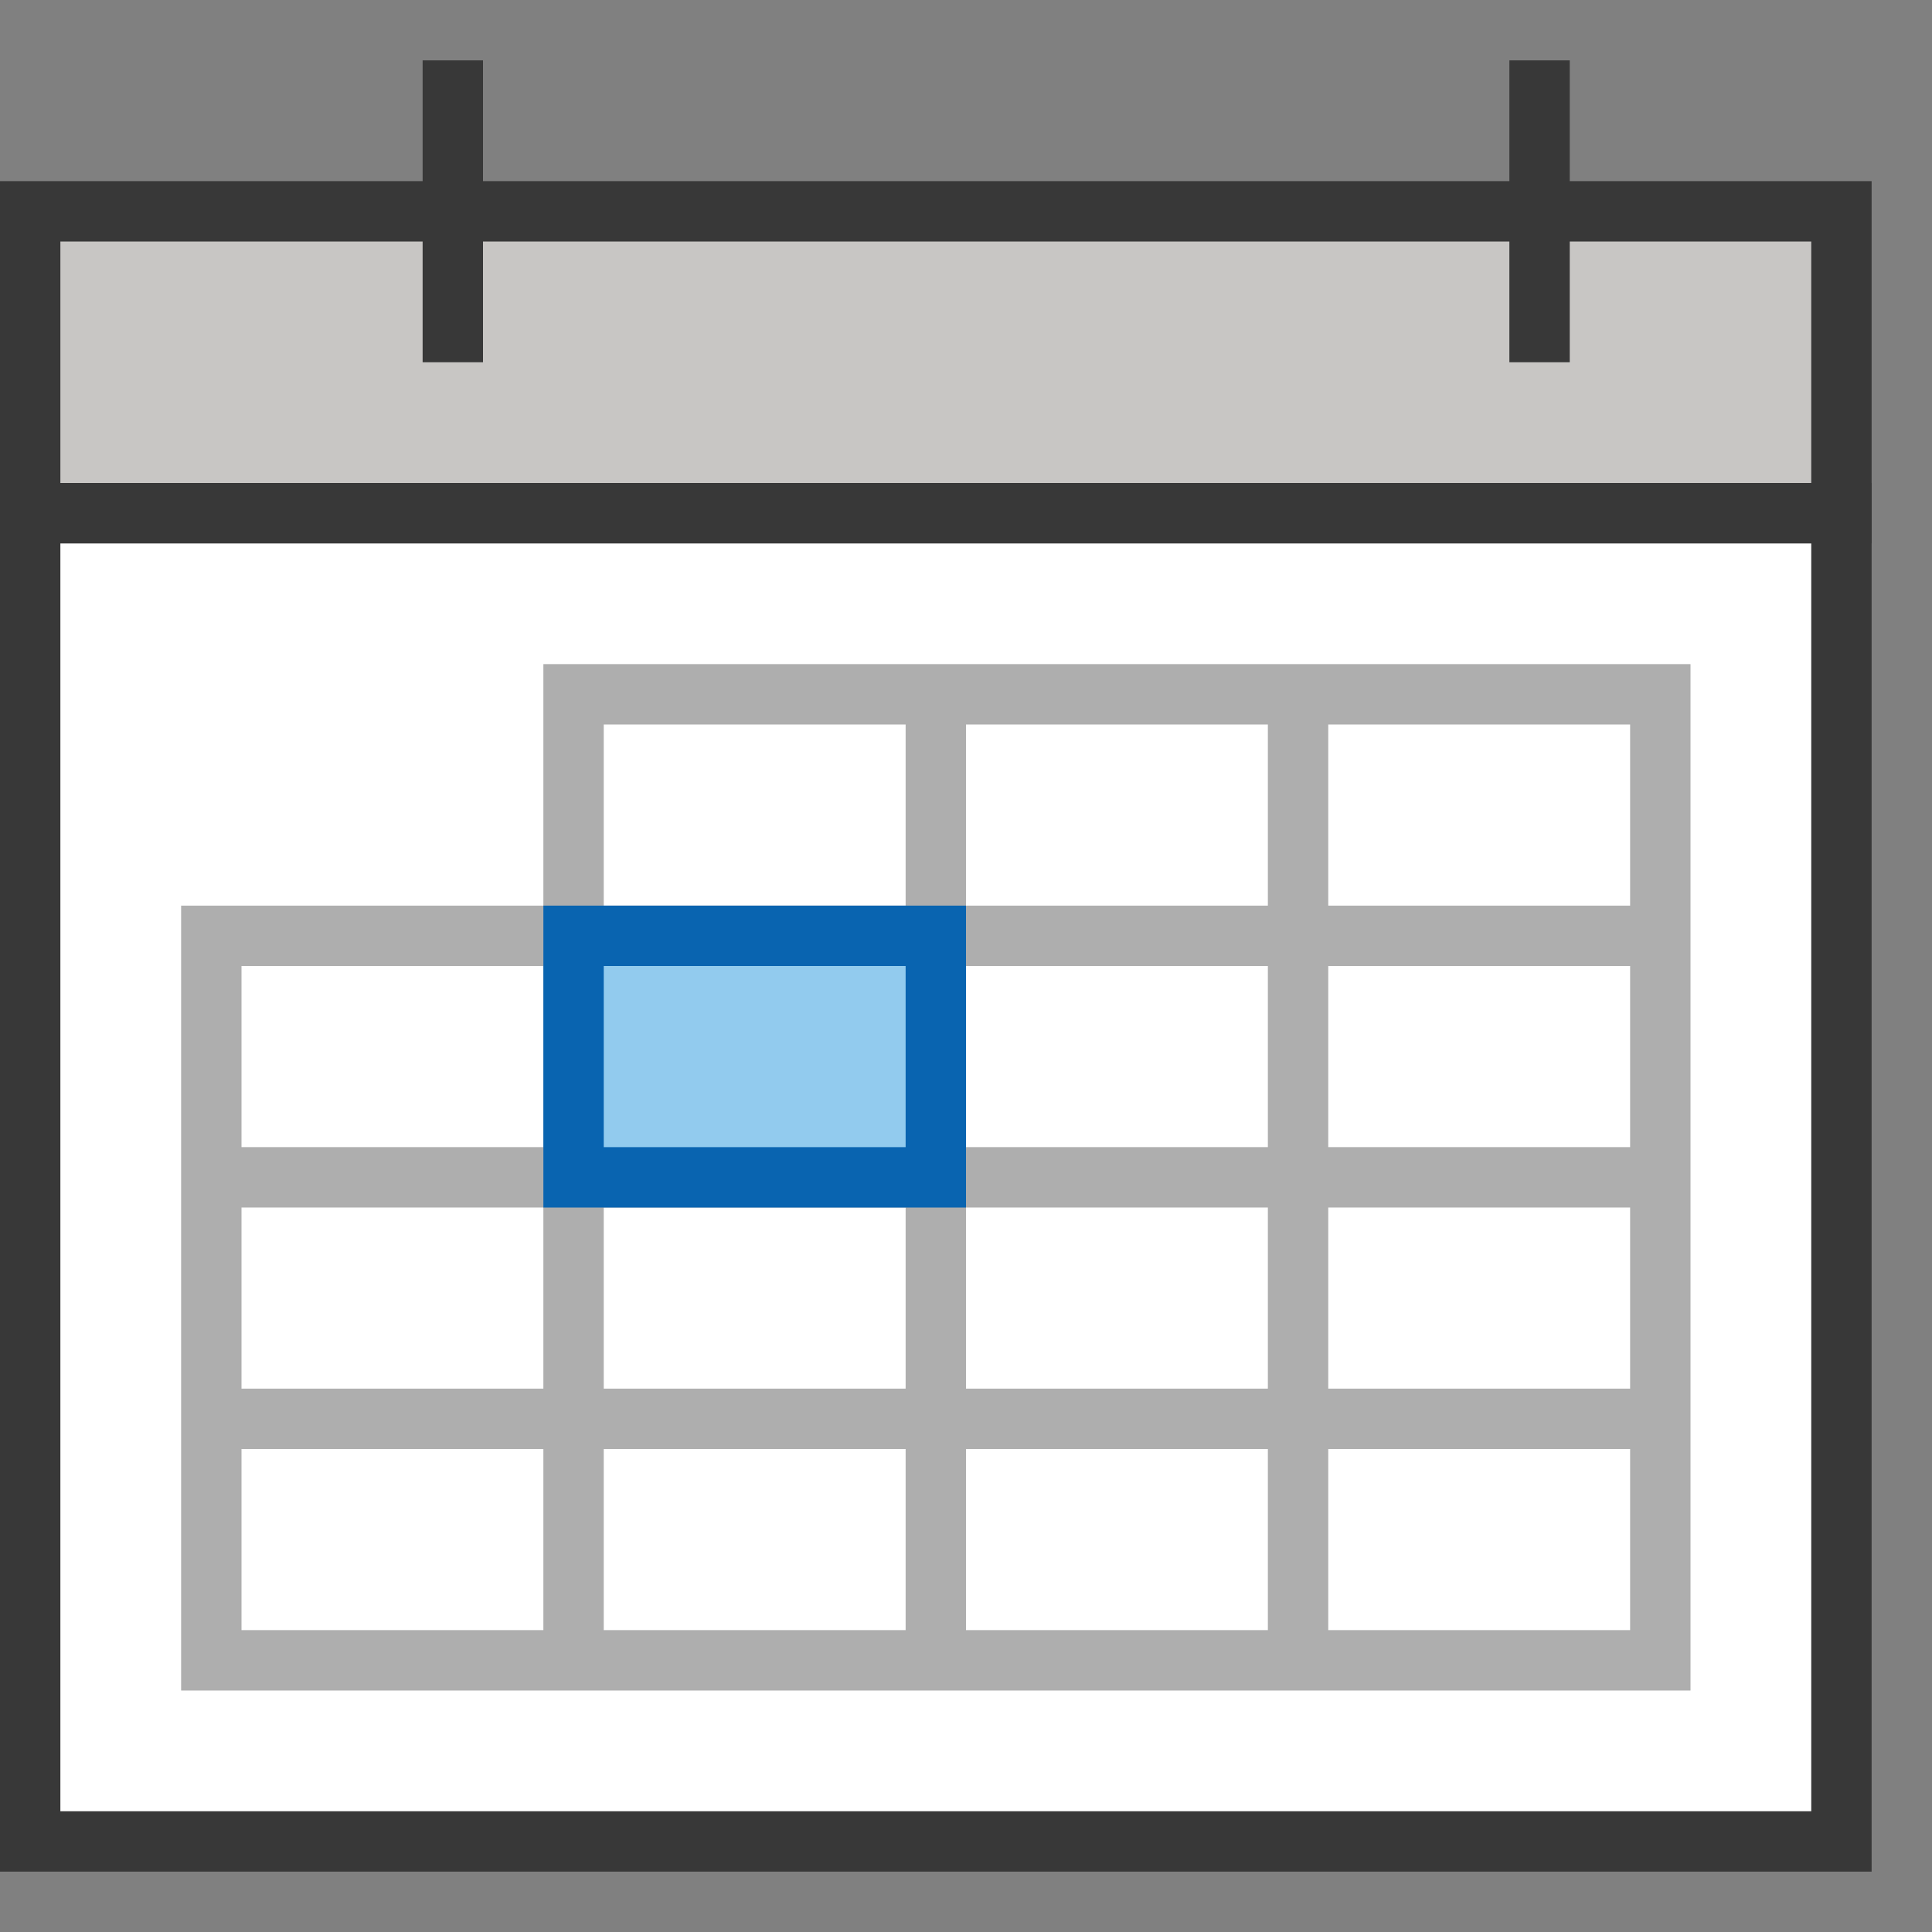
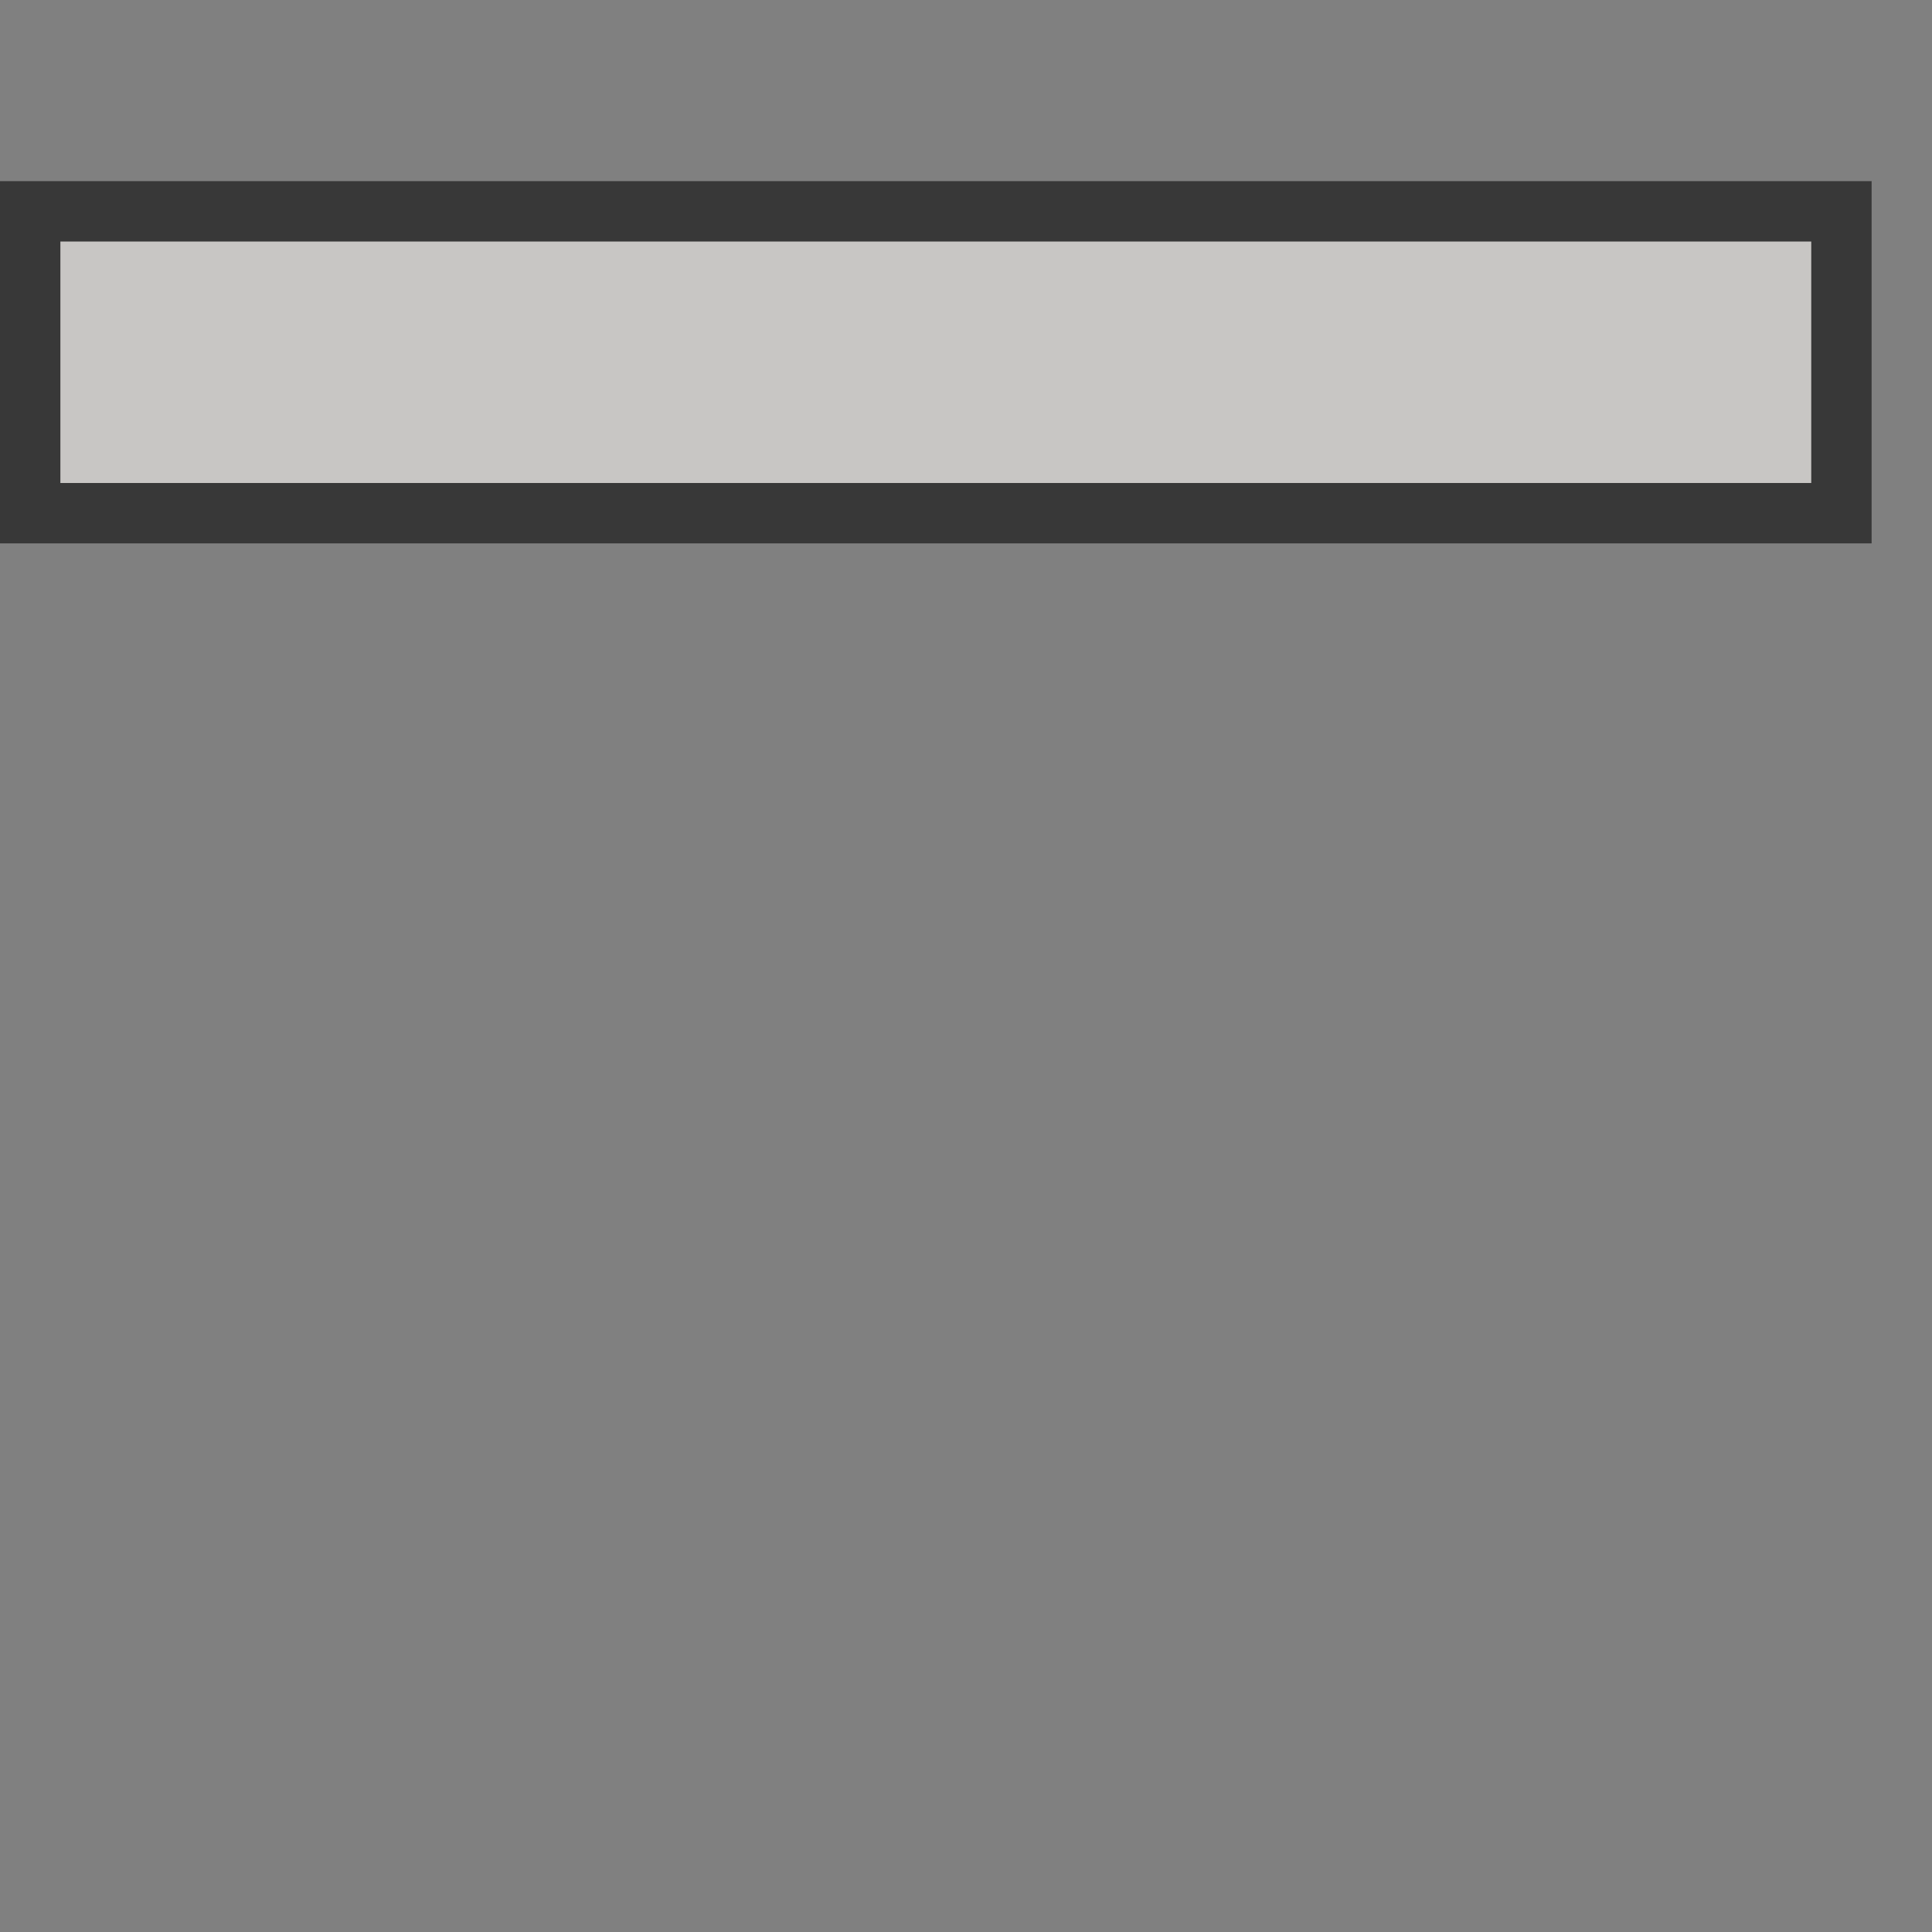
<svg xmlns="http://www.w3.org/2000/svg" version="1.1" id="Layer_1" x="0px" y="0px" width="32px" height="32px" viewBox="0 0 32 32" enable-background="new 0 0 32 32" xml:space="preserve">
  <rect x="0" y="0" width="32" height="32" fill="#808080" stroke="none" />
  <g id="icon">
-     <path d="M0.5,8.5v22h30V8.5H0.5z" fill="#FFFFFF" stroke="#383838" stroke-width="1" stroke-miterlimit="50" />
    <rect x="0.5" y="3.5" width="30" height="5" fill="#C8C6C4" stroke="#383838" stroke-width="1" stroke-linecap="round" stroke-miterlimit="50" />
-     <path d="M7.5,1v5M25.5,1v5" fill="#FFFFFF" stroke="#383838" stroke-width="1" stroke-miterlimit="50" />
-     <path d="M9.5,27.5H3.5v-4h6V27.5zM15.5,23.5H9.5v4h6V23.5zM21.5,23.5h-6v4h6V23.5zM27.5,23.5h-6v4h6V23.5zM9.5,19.5H3.5v4h6V19.5zM15.5,19.5H9.5v4h6V19.5zM21.5,19.5h-6v4h6V19.5zM27.5,19.5h-6v4h6V19.5zM9.5,15.5H3.5v4h6V15.5zM15.5,15.5H9.5v4h6V15.5zM21.5,15.5h-6v4h6V15.5zM27.5,15.5h-6v4h6V15.5zM15.5,11.5H9.5v4h6V11.5zM21.5,11.5h-6v4h6V11.5zM27.5,11.5h-6v4h6V11.5z" fill="none" stroke="#787979" stroke-width="1" stroke-miterlimit="50" opacity="0.6" />
-     <path d="M15.5,19.5H9.5v-4h6V19.5z" fill="#92CBEE" stroke="#0964B0" stroke-width="1" stroke-linecap="round" stroke-miterlimit="50" />
  </g>
</svg>